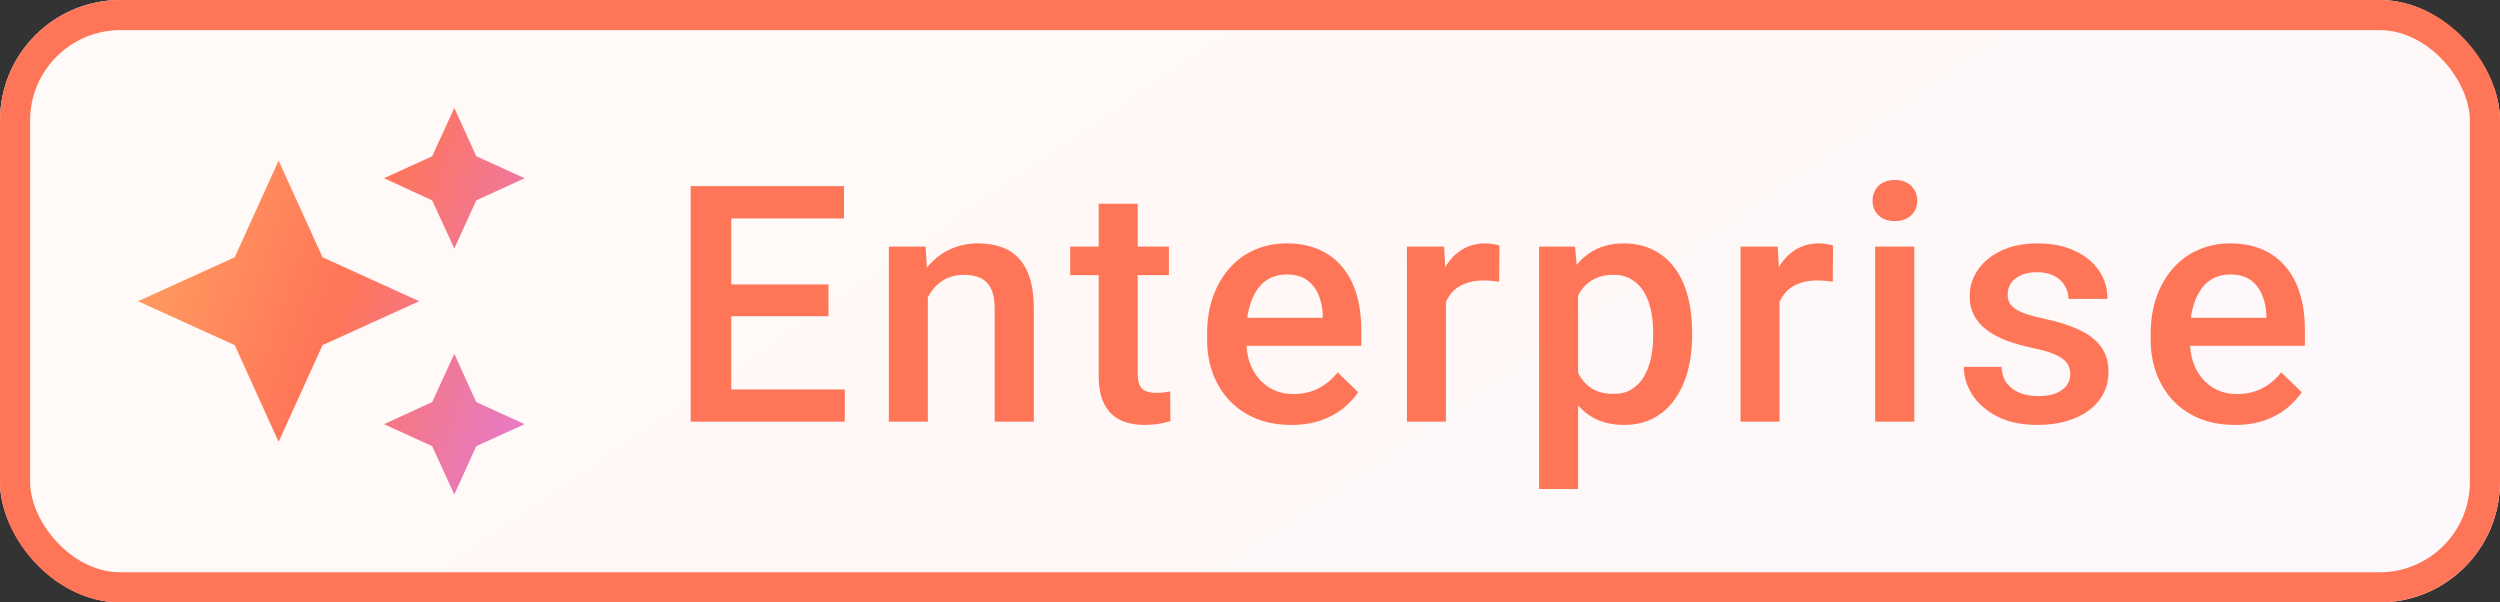
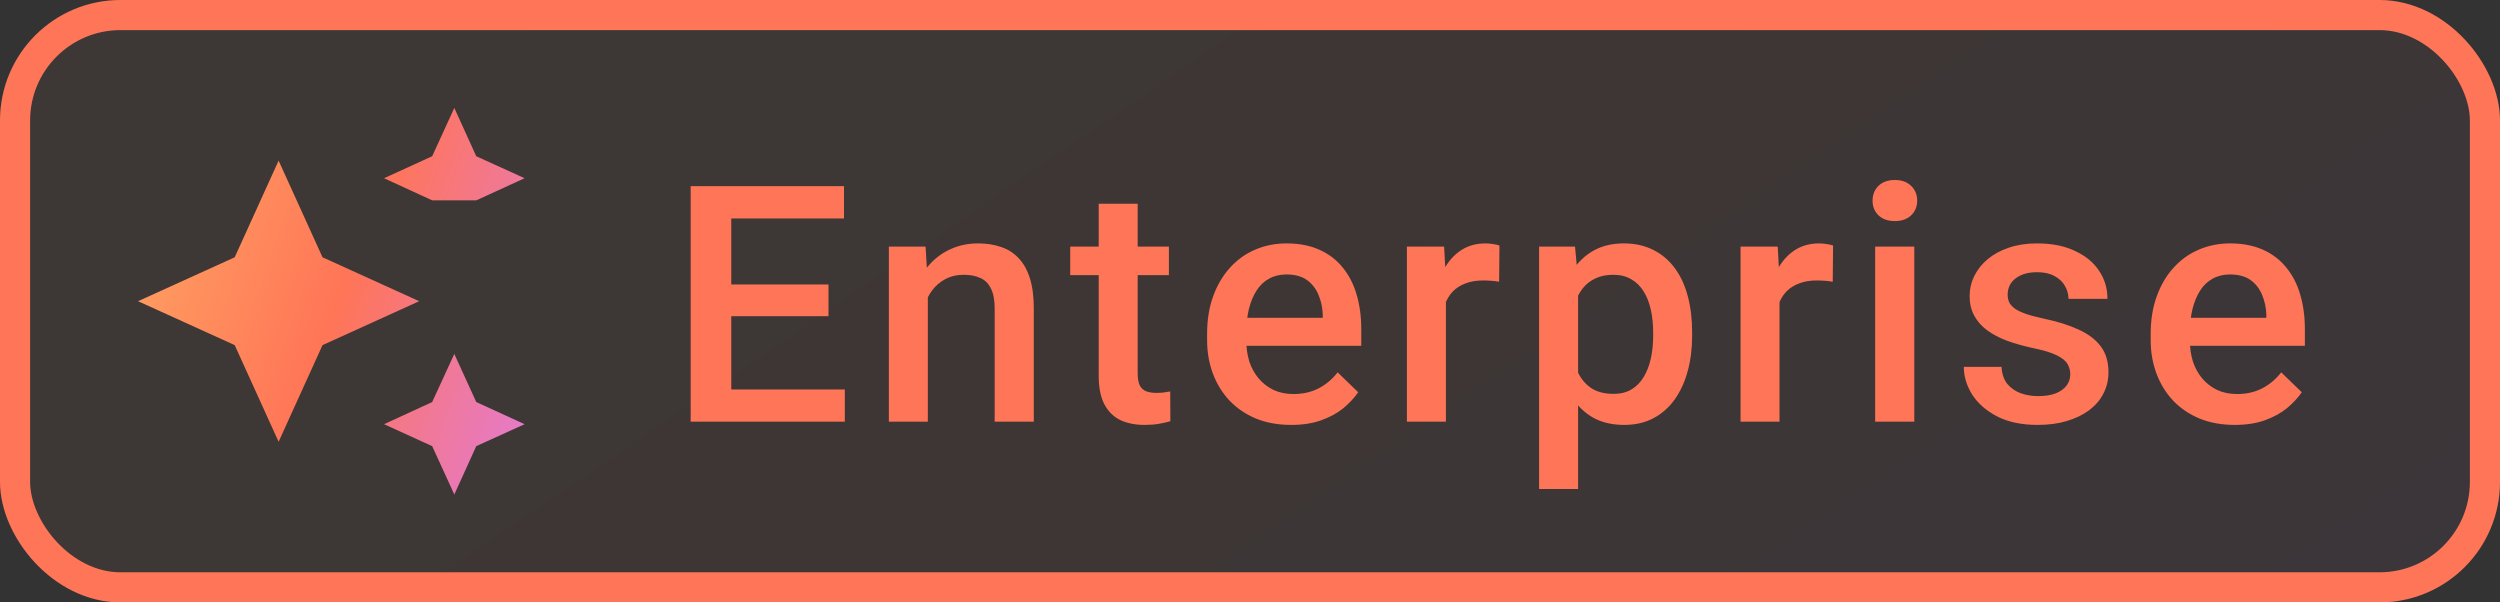
<svg xmlns="http://www.w3.org/2000/svg" width="83" height="20" viewBox="0 0 83 20" fill="none">
  <rect x="0" y="0" width="83" height="20" fill="#333333" stroke="none" />
  <g clip-path="url(#clip0_443_1884)">
-     <rect width="83" height="20" rx="4" fill="white" />
    <rect width="83" height="20" rx="4" fill="url(#paint0_linear_443_1884)" fill-opacity="0.05" />
    <g clip-path="url(#clip1_443_1884)">
-       <path d="M15.083 3.583L14.348 5.187L12.75 5.917L14.348 6.652L15.083 8.25L15.812 6.652L17.417 5.917L15.812 5.187M9.25 5.333L7.792 8.542L4.583 10L7.792 11.458L9.25 14.667L10.708 11.458L13.917 10L10.708 8.542M15.083 11.75L14.348 13.348L12.75 14.083L14.348 14.812L15.083 16.417L15.812 14.812L17.417 14.083L15.812 13.348" fill="url(#paint1_linear_443_1884)" />
+       <path d="M15.083 3.583L14.348 5.187L12.75 5.917L14.348 6.652L15.812 6.652L17.417 5.917L15.812 5.187M9.25 5.333L7.792 8.542L4.583 10L7.792 11.458L9.25 14.667L10.708 11.458L13.917 10L10.708 8.542M15.083 11.75L14.348 13.348L12.75 14.083L14.348 14.812L15.083 16.417L15.812 14.812L17.417 14.083L15.812 13.348" fill="url(#paint1_linear_443_1884)" />
    </g>
    <path d="M28.048 12.931V14H23.896V12.931H28.048ZM24.278 6.18V14H22.93V6.18H24.278ZM27.506 9.445V10.498H23.896V9.445H27.506ZM28.021 6.18V7.254H23.896V6.18H28.021ZM30.804 9.429V14H29.51V8.188H30.729L30.804 9.429ZM30.573 10.879L30.154 10.874C30.158 10.462 30.215 10.085 30.326 9.741C30.441 9.397 30.598 9.102 30.799 8.854C31.003 8.607 31.246 8.418 31.529 8.285C31.812 8.149 32.127 8.081 32.475 8.081C32.754 8.081 33.006 8.12 33.232 8.199C33.461 8.274 33.656 8.398 33.817 8.57C33.982 8.742 34.107 8.965 34.193 9.241C34.279 9.513 34.322 9.848 34.322 10.246V14H33.023V10.24C33.023 9.961 32.981 9.741 32.899 9.58C32.82 9.415 32.704 9.299 32.55 9.23C32.399 9.159 32.211 9.123 31.986 9.123C31.764 9.123 31.565 9.17 31.39 9.263C31.214 9.356 31.066 9.483 30.944 9.644C30.826 9.805 30.734 9.991 30.67 10.203C30.605 10.414 30.573 10.639 30.573 10.879ZM38.808 8.188V9.134H35.531V8.188H38.808ZM36.477 6.765H37.771V12.394C37.771 12.573 37.796 12.711 37.846 12.808C37.9 12.901 37.973 12.963 38.066 12.996C38.16 13.028 38.269 13.044 38.394 13.044C38.484 13.044 38.569 13.039 38.652 13.028C38.734 13.017 38.8 13.006 38.851 12.996L38.856 13.984C38.748 14.016 38.623 14.045 38.48 14.07C38.34 14.095 38.179 14.107 37.997 14.107C37.699 14.107 37.436 14.056 37.207 13.952C36.978 13.844 36.799 13.671 36.67 13.431C36.541 13.191 36.477 12.872 36.477 12.475V6.765ZM42.869 14.107C42.439 14.107 42.05 14.038 41.703 13.898C41.359 13.755 41.066 13.556 40.822 13.302C40.582 13.047 40.398 12.748 40.269 12.405C40.14 12.061 40.076 11.69 40.076 11.293V11.078C40.076 10.623 40.142 10.212 40.274 9.843C40.407 9.474 40.591 9.159 40.828 8.897C41.064 8.632 41.343 8.43 41.666 8.291C41.988 8.151 42.337 8.081 42.713 8.081C43.128 8.081 43.492 8.151 43.803 8.291C44.115 8.43 44.373 8.627 44.577 8.881C44.784 9.132 44.938 9.431 45.039 9.778C45.142 10.126 45.194 10.509 45.194 10.928V11.481H40.704V10.552H43.916V10.45C43.909 10.217 43.862 9.999 43.776 9.794C43.694 9.59 43.567 9.426 43.395 9.3C43.223 9.175 42.994 9.112 42.708 9.112C42.493 9.112 42.301 9.159 42.133 9.252C41.968 9.341 41.83 9.472 41.719 9.644C41.608 9.816 41.522 10.024 41.461 10.267C41.404 10.507 41.376 10.777 41.376 11.078V11.293C41.376 11.547 41.41 11.784 41.477 12.002C41.549 12.217 41.653 12.405 41.789 12.566C41.925 12.727 42.09 12.854 42.283 12.947C42.477 13.037 42.697 13.082 42.944 13.082C43.255 13.082 43.533 13.019 43.776 12.894C44.02 12.768 44.231 12.591 44.41 12.362L45.092 13.023C44.967 13.205 44.804 13.38 44.603 13.549C44.403 13.713 44.158 13.848 43.868 13.952C43.581 14.056 43.248 14.107 42.869 14.107ZM48.004 9.295V14H46.709V8.188H47.945L48.004 9.295ZM49.782 8.151L49.771 9.354C49.692 9.34 49.606 9.329 49.513 9.322C49.424 9.315 49.334 9.311 49.245 9.311C49.023 9.311 48.828 9.343 48.659 9.408C48.491 9.469 48.349 9.558 48.235 9.676C48.124 9.791 48.038 9.931 47.977 10.095C47.916 10.26 47.88 10.444 47.87 10.648L47.574 10.67C47.574 10.305 47.61 9.966 47.682 9.655C47.753 9.343 47.861 9.069 48.004 8.833C48.151 8.597 48.333 8.412 48.552 8.28C48.774 8.147 49.03 8.081 49.32 8.081C49.399 8.081 49.483 8.088 49.572 8.103C49.665 8.117 49.735 8.133 49.782 8.151ZM52.393 9.306V16.234H51.098V8.188H52.291L52.393 9.306ZM56.179 11.04V11.153C56.179 11.576 56.129 11.968 56.029 12.33C55.932 12.688 55.787 13.001 55.594 13.27C55.404 13.534 55.169 13.74 54.89 13.887C54.611 14.034 54.289 14.107 53.923 14.107C53.562 14.107 53.245 14.041 52.973 13.909C52.704 13.773 52.477 13.581 52.291 13.334C52.104 13.087 51.954 12.797 51.839 12.464C51.728 12.127 51.65 11.758 51.603 11.357V10.922C51.65 10.496 51.728 10.11 51.839 9.762C51.954 9.415 52.104 9.116 52.291 8.865C52.477 8.615 52.704 8.421 52.973 8.285C53.241 8.149 53.554 8.081 53.913 8.081C54.278 8.081 54.602 8.153 54.885 8.296C55.168 8.436 55.406 8.636 55.599 8.897C55.792 9.155 55.938 9.467 56.034 9.832C56.131 10.194 56.179 10.597 56.179 11.04ZM54.885 11.153V11.04C54.885 10.772 54.86 10.523 54.81 10.294C54.759 10.061 54.681 9.857 54.573 9.682C54.466 9.506 54.328 9.37 54.16 9.273C53.995 9.173 53.796 9.123 53.563 9.123C53.334 9.123 53.137 9.162 52.973 9.241C52.808 9.316 52.67 9.422 52.559 9.558C52.448 9.694 52.362 9.854 52.301 10.036C52.24 10.215 52.197 10.41 52.172 10.622V11.664C52.215 11.921 52.289 12.158 52.393 12.373C52.496 12.587 52.643 12.759 52.833 12.888C53.026 13.014 53.273 13.076 53.574 13.076C53.807 13.076 54.006 13.026 54.17 12.926C54.335 12.825 54.469 12.688 54.573 12.512C54.681 12.333 54.759 12.127 54.81 11.895C54.86 11.662 54.885 11.415 54.885 11.153ZM59.08 9.295V14H57.786V8.188H59.021L59.08 9.295ZM60.858 8.151L60.847 9.354C60.768 9.34 60.682 9.329 60.589 9.322C60.5 9.315 60.41 9.311 60.321 9.311C60.099 9.311 59.904 9.343 59.735 9.408C59.567 9.469 59.426 9.558 59.311 9.676C59.2 9.791 59.114 9.931 59.053 10.095C58.992 10.26 58.956 10.444 58.946 10.648L58.65 10.67C58.65 10.305 58.686 9.966 58.758 9.655C58.829 9.343 58.937 9.069 59.08 8.833C59.227 8.597 59.41 8.412 59.628 8.28C59.85 8.147 60.106 8.081 60.396 8.081C60.475 8.081 60.559 8.088 60.648 8.103C60.742 8.117 60.811 8.133 60.858 8.151ZM63.555 8.188V14H62.255V8.188H63.555ZM62.169 6.663C62.169 6.466 62.233 6.303 62.362 6.174C62.495 6.042 62.677 5.976 62.91 5.976C63.139 5.976 63.32 6.042 63.453 6.174C63.585 6.303 63.651 6.466 63.651 6.663C63.651 6.856 63.585 7.018 63.453 7.146C63.32 7.275 63.139 7.34 62.91 7.34C62.677 7.34 62.495 7.275 62.362 7.146C62.233 7.018 62.169 6.856 62.169 6.663ZM68.733 12.426C68.733 12.297 68.701 12.181 68.636 12.077C68.572 11.97 68.448 11.873 68.266 11.787C68.087 11.701 67.822 11.622 67.471 11.551C67.163 11.483 66.88 11.402 66.622 11.309C66.368 11.212 66.149 11.096 65.967 10.96C65.784 10.824 65.643 10.663 65.543 10.477C65.442 10.29 65.392 10.075 65.392 9.832C65.392 9.596 65.444 9.372 65.548 9.161C65.652 8.949 65.8 8.763 65.994 8.602C66.187 8.441 66.421 8.314 66.697 8.221C66.977 8.128 67.288 8.081 67.632 8.081C68.119 8.081 68.536 8.163 68.883 8.328C69.234 8.489 69.503 8.709 69.689 8.989C69.875 9.264 69.968 9.576 69.968 9.923H68.674C68.674 9.769 68.634 9.626 68.556 9.494C68.481 9.358 68.366 9.248 68.212 9.166C68.058 9.08 67.865 9.037 67.632 9.037C67.41 9.037 67.225 9.073 67.079 9.145C66.935 9.213 66.828 9.302 66.756 9.413C66.688 9.524 66.654 9.646 66.654 9.778C66.654 9.875 66.672 9.963 66.708 10.041C66.747 10.117 66.812 10.187 66.901 10.251C66.991 10.312 67.113 10.369 67.267 10.423C67.424 10.477 67.621 10.528 67.857 10.579C68.301 10.672 68.683 10.792 69.001 10.938C69.324 11.082 69.571 11.268 69.743 11.497C69.915 11.723 70.001 12.009 70.001 12.356C70.001 12.614 69.945 12.851 69.834 13.065C69.727 13.277 69.569 13.461 69.361 13.619C69.154 13.773 68.905 13.893 68.615 13.979C68.328 14.065 68.006 14.107 67.648 14.107C67.122 14.107 66.676 14.014 66.311 13.828C65.945 13.638 65.668 13.397 65.478 13.103C65.292 12.806 65.199 12.498 65.199 12.179H66.45C66.465 12.419 66.531 12.611 66.649 12.754C66.771 12.894 66.921 12.996 67.1 13.06C67.283 13.121 67.471 13.151 67.664 13.151C67.897 13.151 68.092 13.121 68.249 13.06C68.407 12.996 68.527 12.91 68.609 12.802C68.692 12.691 68.733 12.566 68.733 12.426ZM74.196 14.107C73.766 14.107 73.378 14.038 73.03 13.898C72.686 13.755 72.393 13.556 72.149 13.302C71.909 13.047 71.725 12.748 71.596 12.405C71.467 12.061 71.403 11.69 71.403 11.293V11.078C71.403 10.623 71.469 10.212 71.602 9.843C71.734 9.474 71.918 9.159 72.155 8.897C72.391 8.632 72.67 8.43 72.993 8.291C73.315 8.151 73.664 8.081 74.04 8.081C74.455 8.081 74.819 8.151 75.13 8.291C75.442 8.43 75.7 8.627 75.904 8.881C76.112 9.132 76.266 9.431 76.366 9.778C76.47 10.126 76.522 10.509 76.522 10.928V11.481H72.031V10.552H75.243V10.45C75.236 10.217 75.189 9.999 75.103 9.794C75.021 9.59 74.894 9.426 74.722 9.3C74.55 9.175 74.321 9.112 74.035 9.112C73.82 9.112 73.628 9.159 73.46 9.252C73.295 9.341 73.157 9.472 73.046 9.644C72.935 9.816 72.849 10.024 72.789 10.267C72.731 10.507 72.703 10.777 72.703 11.078V11.293C72.703 11.547 72.737 11.784 72.805 12.002C72.876 12.217 72.98 12.405 73.116 12.566C73.252 12.727 73.417 12.854 73.61 12.947C73.804 13.037 74.024 13.082 74.271 13.082C74.582 13.082 74.86 13.019 75.103 12.894C75.347 12.768 75.558 12.591 75.737 12.362L76.419 13.023C76.294 13.205 76.131 13.38 75.931 13.549C75.73 13.713 75.485 13.848 75.195 13.952C74.908 14.056 74.575 14.107 74.196 14.107Z" fill="#FF7557" />
  </g>
  <rect x="0.5" y="0.5" width="82" height="19" rx="3.5" stroke="#FF7557" />
  <defs>
    <linearGradient id="paint0_linear_443_1884" x1="0" y1="0" x2="35.644" y2="52.284" gradientUnits="userSpaceOnUse">
      <stop stop-color="#FFA663" />
      <stop offset="0.516" stop-color="#FF7557" />
      <stop offset="1" stop-color="#E37BD3" />
    </linearGradient>
    <linearGradient id="paint1_linear_443_1884" x1="4.583" y1="3.583" x2="20.024" y2="9.041" gradientUnits="userSpaceOnUse">
      <stop stop-color="#FFA663" />
      <stop offset="0.516" stop-color="#FF7557" />
      <stop offset="1" stop-color="#E37BD3" />
    </linearGradient>
    <clipPath id="clip0_443_1884">
      <rect width="83" height="20" rx="4" fill="white" />
    </clipPath>
    <clipPath id="clip1_443_1884">
      <rect width="14" height="14" fill="white" transform="translate(4 3)" />
    </clipPath>
  </defs>
</svg>